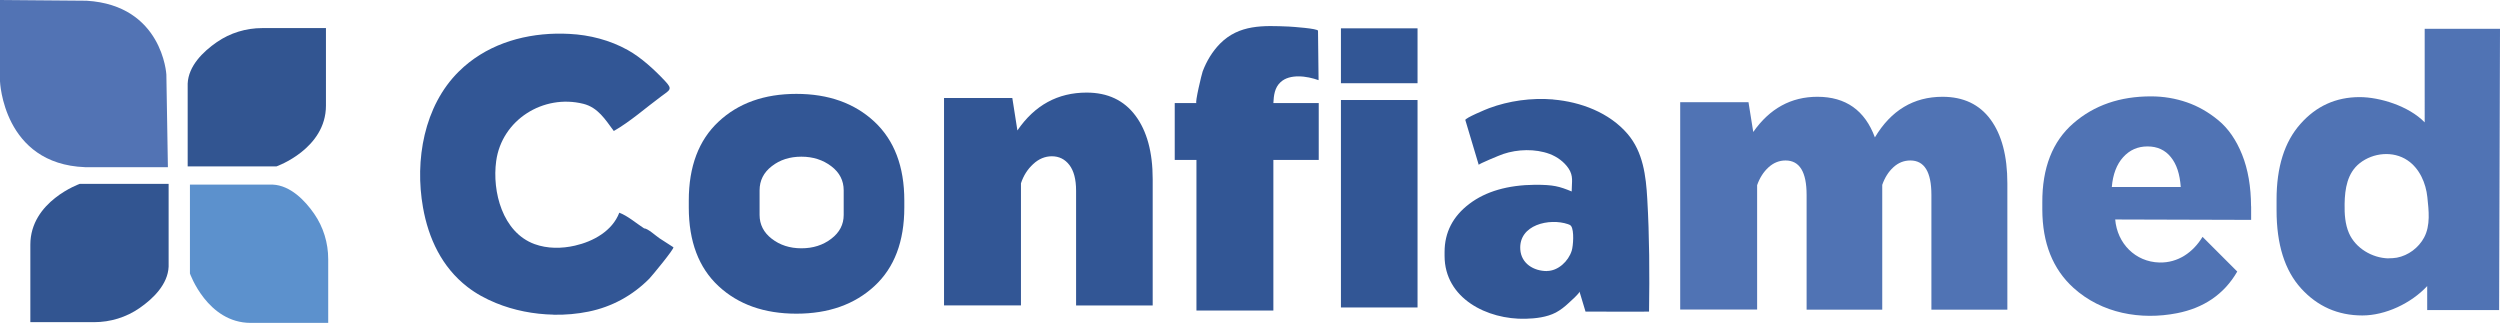
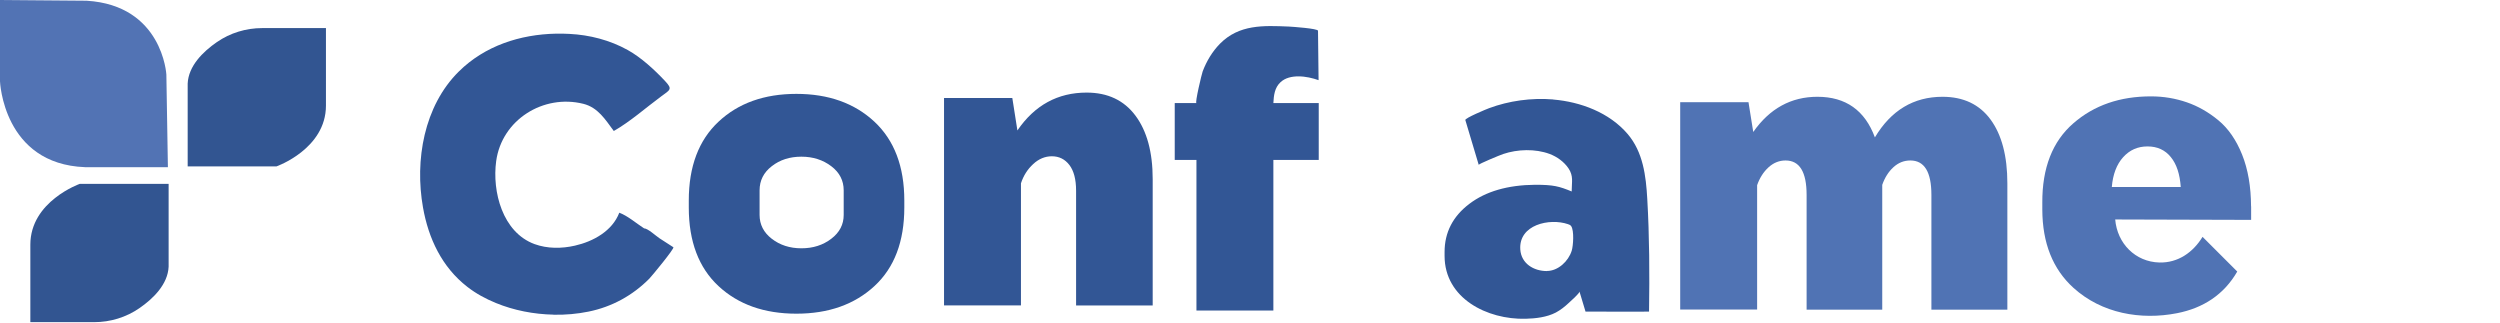
<svg xmlns="http://www.w3.org/2000/svg" id="Capa_2" viewBox="0 0 309.71 40">
  <defs>
    <style>.cls-1{fill:#325591;}.cls-1,.cls-2,.cls-3,.cls-4,.cls-5{stroke-width:0px;}.cls-2{fill:#5273b4;}.cls-3{fill:#5c91cd;}.cls-4{fill:#5073b4;}.cls-5{fill:#325695;}</style>
  </defs>
  <g id="Capa_1-2">
    <path class="cls-2" d="M0,0v10.07s.38,10.26,10.54,10.64h10.26l-.19-11.48S20.14.66,10.73.09L0,0Z" />
    <path class="cls-1" d="M40.38,3.48h-7.9c-2.01,0-3.97.6-5.62,1.74-1.72,1.19-3.51,2.95-3.61,5.13v10.26h11.01s6.12-2.16,6.12-7.53V3.48Z" />
    <path class="cls-1" d="M3.76,39.91h7.9c2.01,0,3.97-.6,5.62-1.74,1.72-1.19,3.51-2.95,3.61-5.13v-10.26h-11.01s-6.12,2.16-6.12,7.53v9.6Z" />
-     <path class="cls-3" d="M40.66,40v-7.9c0-2.01-.6-3.97-1.74-5.62s-2.95-3.51-5.13-3.61h-10.26s0,11.01,0,11.01c0,0,2.16,6.12,7.53,6.12h9.6Z" />
    <path class="cls-5" d="M68.57,38.98c-2.45-.05-4.91-.53-7.13-1.44-1.27-.52-2.46-1.16-3.54-2-3.15-2.44-4.82-5.99-5.5-9.85-1.03-5.81.11-12.56,4.45-16.84,3.22-3.18,7.58-4.59,12.04-4.68.55-.01,1.1,0,1.65.03,2.49.12,5.02.77,7.23,2,1.66.92,3.33,2.46,4.62,3.84.97,1.03.63,1.08-.49,1.91-1.91,1.41-3.8,3.1-5.86,4.28-1.04-1.4-1.96-2.92-3.78-3.37-4.94-1.23-10.09,1.98-10.79,7.09-.52,3.8.79,8.84,4.75,10.29,1.59.58,3.36.57,5.01.19,2.25-.51,4.63-1.81,5.49-4.08,1.06.4,2.11,1.32,3.07,1.94.46,0,1.51.97,1.91,1.23.57.37,1.15.74,1.72,1.11.18.12-2.7,3.61-2.98,3.89-2.07,2.09-4.63,3.49-7.51,4.08-1.41.29-2.89.42-4.36.39Z" />
    <path class="cls-5" d="M108.33,35.44c-2.47,2.28-5.69,3.42-9.67,3.42s-7.2-1.14-9.65-3.42c-2.45-2.28-3.68-5.53-3.68-9.74v-.86c0-4.21,1.23-7.47,3.68-9.76,2.45-2.3,5.67-3.45,9.65-3.45s7.2,1.15,9.67,3.45c2.46,2.3,3.7,5.55,3.7,9.76v.86c0,4.21-1.23,7.46-3.7,9.74ZM95.61,29.58c1.01.78,2.23,1.18,3.67,1.18s2.67-.39,3.7-1.18c1.03-.78,1.54-1.77,1.54-2.95v-3.05c0-1.21-.51-2.21-1.54-2.99-1.03-.78-2.26-1.18-3.7-1.18s-2.66.39-3.67,1.18c-1.01.78-1.51,1.78-1.51,2.99v3.05c0,1.18.5,2.17,1.51,2.95Z" />
    <path class="cls-5" d="M134.61,11.47c2.61,0,4.63.95,6.05,2.85,1.42,1.9,2.14,4.52,2.14,7.87v15.65h-9.49v-14.22c0-1.4-.28-2.46-.83-3.18s-1.28-1.08-2.17-1.08c-.84,0-1.62.32-2.31.96-.7.64-1.21,1.44-1.52,2.39v15.12h-9.53V12.14h8.46l.63,4.02c2.14-3.13,5-4.69,8.58-4.69Z" />
    <path class="cls-5" d="M160.87,9.46c-.84,0-1.65.18-2.23.72-.74.68-.84,1.64-.89,2.59h5.62v7.04h-5.62v18.66h-9.53v-18.66h-2.69v-7.04s2.69,0,2.69,0c-.21,0,.65-3.6.77-3.92.48-1.27,1.19-2.46,2.14-3.43,2.38-2.41,5.39-2.26,8.54-2.13.38.02,3.61.24,3.61.52,0,0,.07,6.12.07,6.12-.71-.25-1.61-.47-2.49-.47Z" />
-     <path class="cls-5" d="M166.12,10.31V3.51h9.49v6.8h-9.49ZM166.12,38.09V12.39h9.49v25.7h-9.49Z" />
    <path class="cls-5" d="M192.42,12.33c3.4.29,6.94,1.61,9.21,4.26,1.92,2.24,2.28,5.2,2.44,8.04.27,4.65.29,9.32.22,13.97,0,.03-7.13,0-7.87,0,0,0-.75-2.49-.75-2.49.06.2-1.17,1.27-1.35,1.44-.48.45-1,.86-1.58,1.17-1.11.58-2.51.74-3.75.77-4.73.12-10.03-2.51-10.03-7.79v-.48c0-2.42,1.02-4.41,3.06-5.96,2.04-1.55,4.76-2.34,8.17-2.37,2.27,0,2.96.19,4.52.83v-.1c0-1.07.24-1.8-.39-2.75-.56-.83-1.42-1.45-2.35-1.8-1.78-.66-3.97-.59-5.75.01-.37.12-3.06,1.24-3.03,1.34,0,0-1.66-5.55-1.66-5.55-.07-.23,2.66-1.37,2.95-1.47,2.44-.91,5.22-1.3,7.93-1.08ZM191.63,33.57c1.39,0,2.67-1.2,3.08-2.51.19-.61.32-2.49-.07-3.05-.09-.13-.24-.19-.39-.24-2.29-.78-6.12.06-5.91,3.14.12,1.75,1.67,2.67,3.29,2.67Z" />
    <path class="cls-4" d="M240.65,11.99c2.58,0,4.57.94,5.95,2.82,1.38,1.88,2.08,4.52,2.08,7.9v15.65h-9.41v-14.22c0-2.84-.87-4.26-2.61-4.26-.79,0-1.49.28-2.1.84-.61.56-1.07,1.29-1.38,2.18v15.46h-9.37v-14.22c0-2.84-.87-4.26-2.61-4.26-.79,0-1.5.29-2.12.86-.62.57-1.09,1.31-1.4,2.2v15.41h-9.53V12.66h8.46l.59,3.69c2.03-2.9,4.68-4.36,7.95-4.36,3.51,0,5.88,1.68,7.12,5.03,2-3.35,4.8-5.03,8.38-5.03Z" />
    <path class="cls-4" d="M278.88,25.57v1.67s-16.84-.05-16.84-.05c.25,2.97,2.49,5.25,5.47,5.33,2.3.06,4.18-1.25,5.35-3.18l4.3,4.3c-1.66,2.88-4.24,4.53-7.46,5.16-4.5.88-9.33.03-12.83-3.14-2.56-2.32-3.85-5.55-3.86-9.7v-.86c-.02-4.3,1.26-7.58,3.84-9.82,2.57-2.24,5.79-3.35,9.65-3.34,1.53,0,3,.25,4.4.73s2.71,1.23,3.93,2.24c1.22,1.01,2.2,2.42,2.93,4.24.73,1.82,1.1,3.96,1.11,6.41ZM268.93,19.46c-.71-.88-1.67-1.32-2.89-1.32s-2.22.45-3.02,1.34c-.8.89-1.27,2.12-1.4,3.69h8.54c-.11-1.6-.51-2.83-1.23-3.71Z" />
-     <path class="cls-4" d="M300.37,3.57h9.34l-.11,34.84h-8.91v-2.97c-1.99,2.14-5.18,3.64-8.03,3.64-3.03,0-5.56-1.12-7.59-3.35-2.03-2.23-3.04-5.46-3.04-9.67v-1.34c0-4.02.98-7.14,2.95-9.36,1.96-2.22,4.41-3.33,7.34-3.33,2.48,0,6.08,1.09,8.06,3.13V3.57ZM295.88,32c.36,0,.71-.02,1.06-.08,1.41-.27,2.68-1.22,3.36-2.48.82-1.51.58-3.38.41-5.02-.18-1.73-.96-3.55-2.46-4.56-1.78-1.2-4.25-.95-5.91.35-1.55,1.22-1.85,3.18-1.88,5.05-.02,1.23.05,2.49.54,3.62.81,1.86,2.86,3.08,4.89,3.13Z" />
  </g>
</svg>